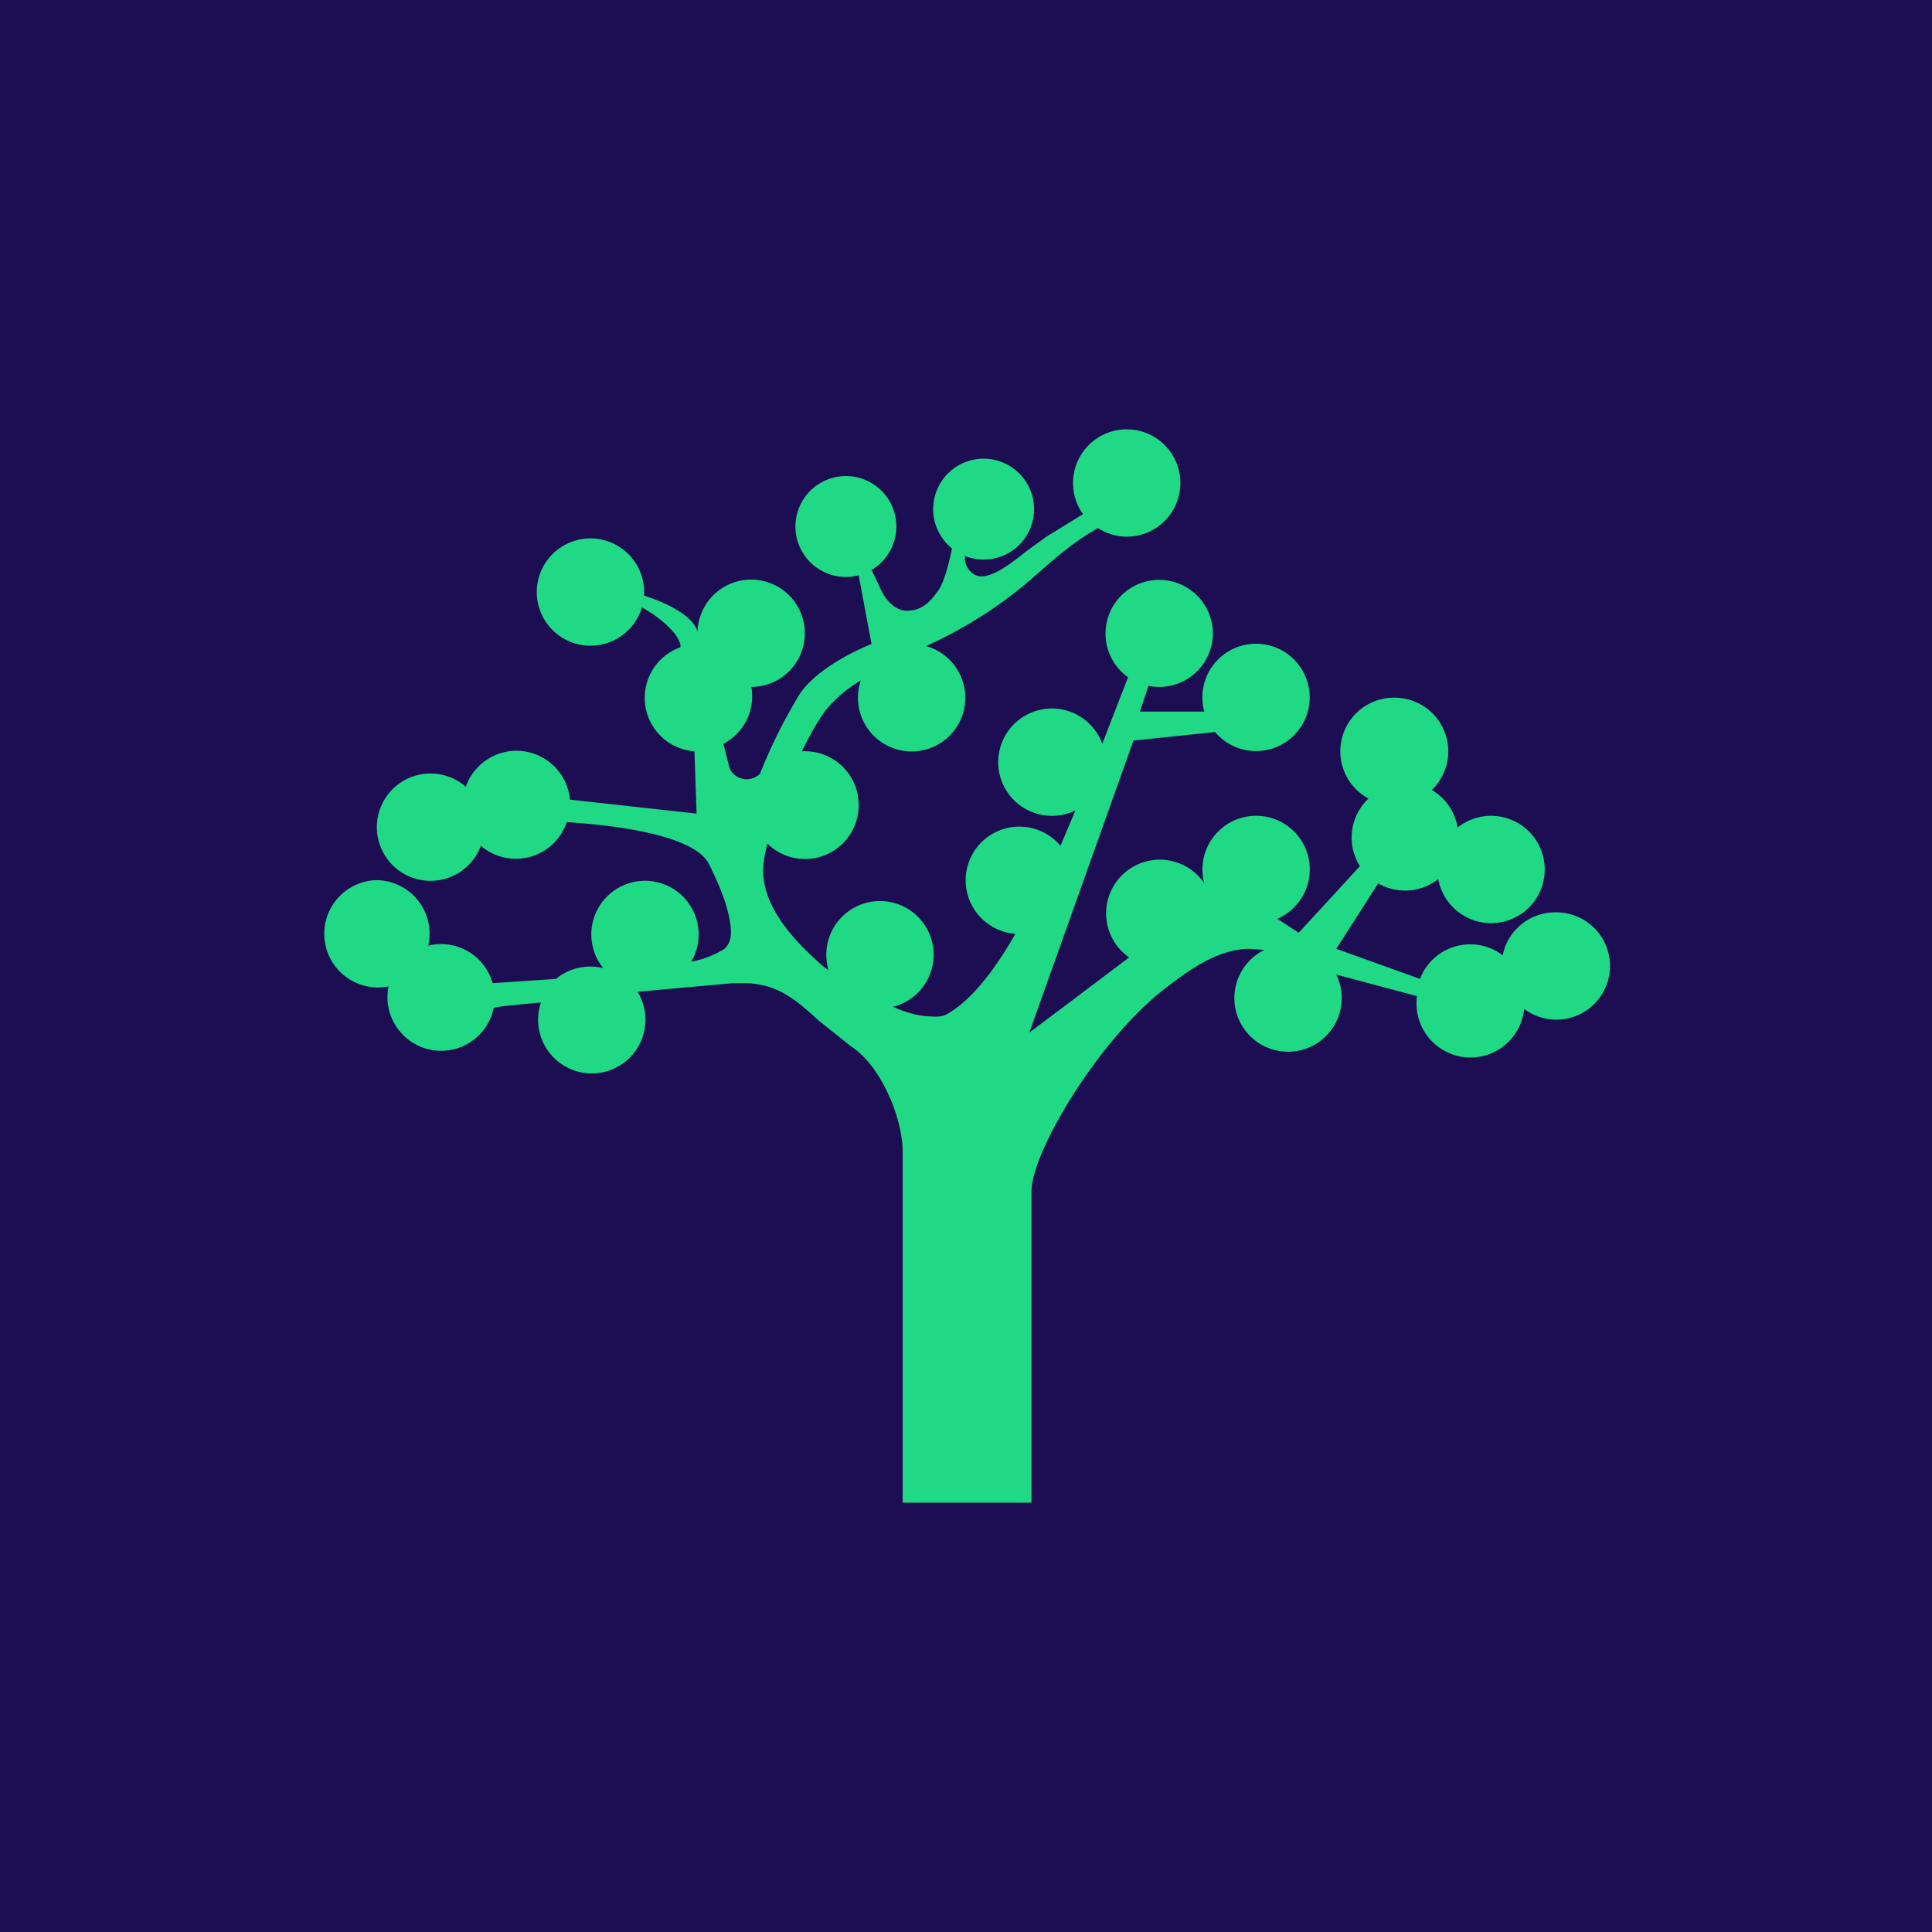
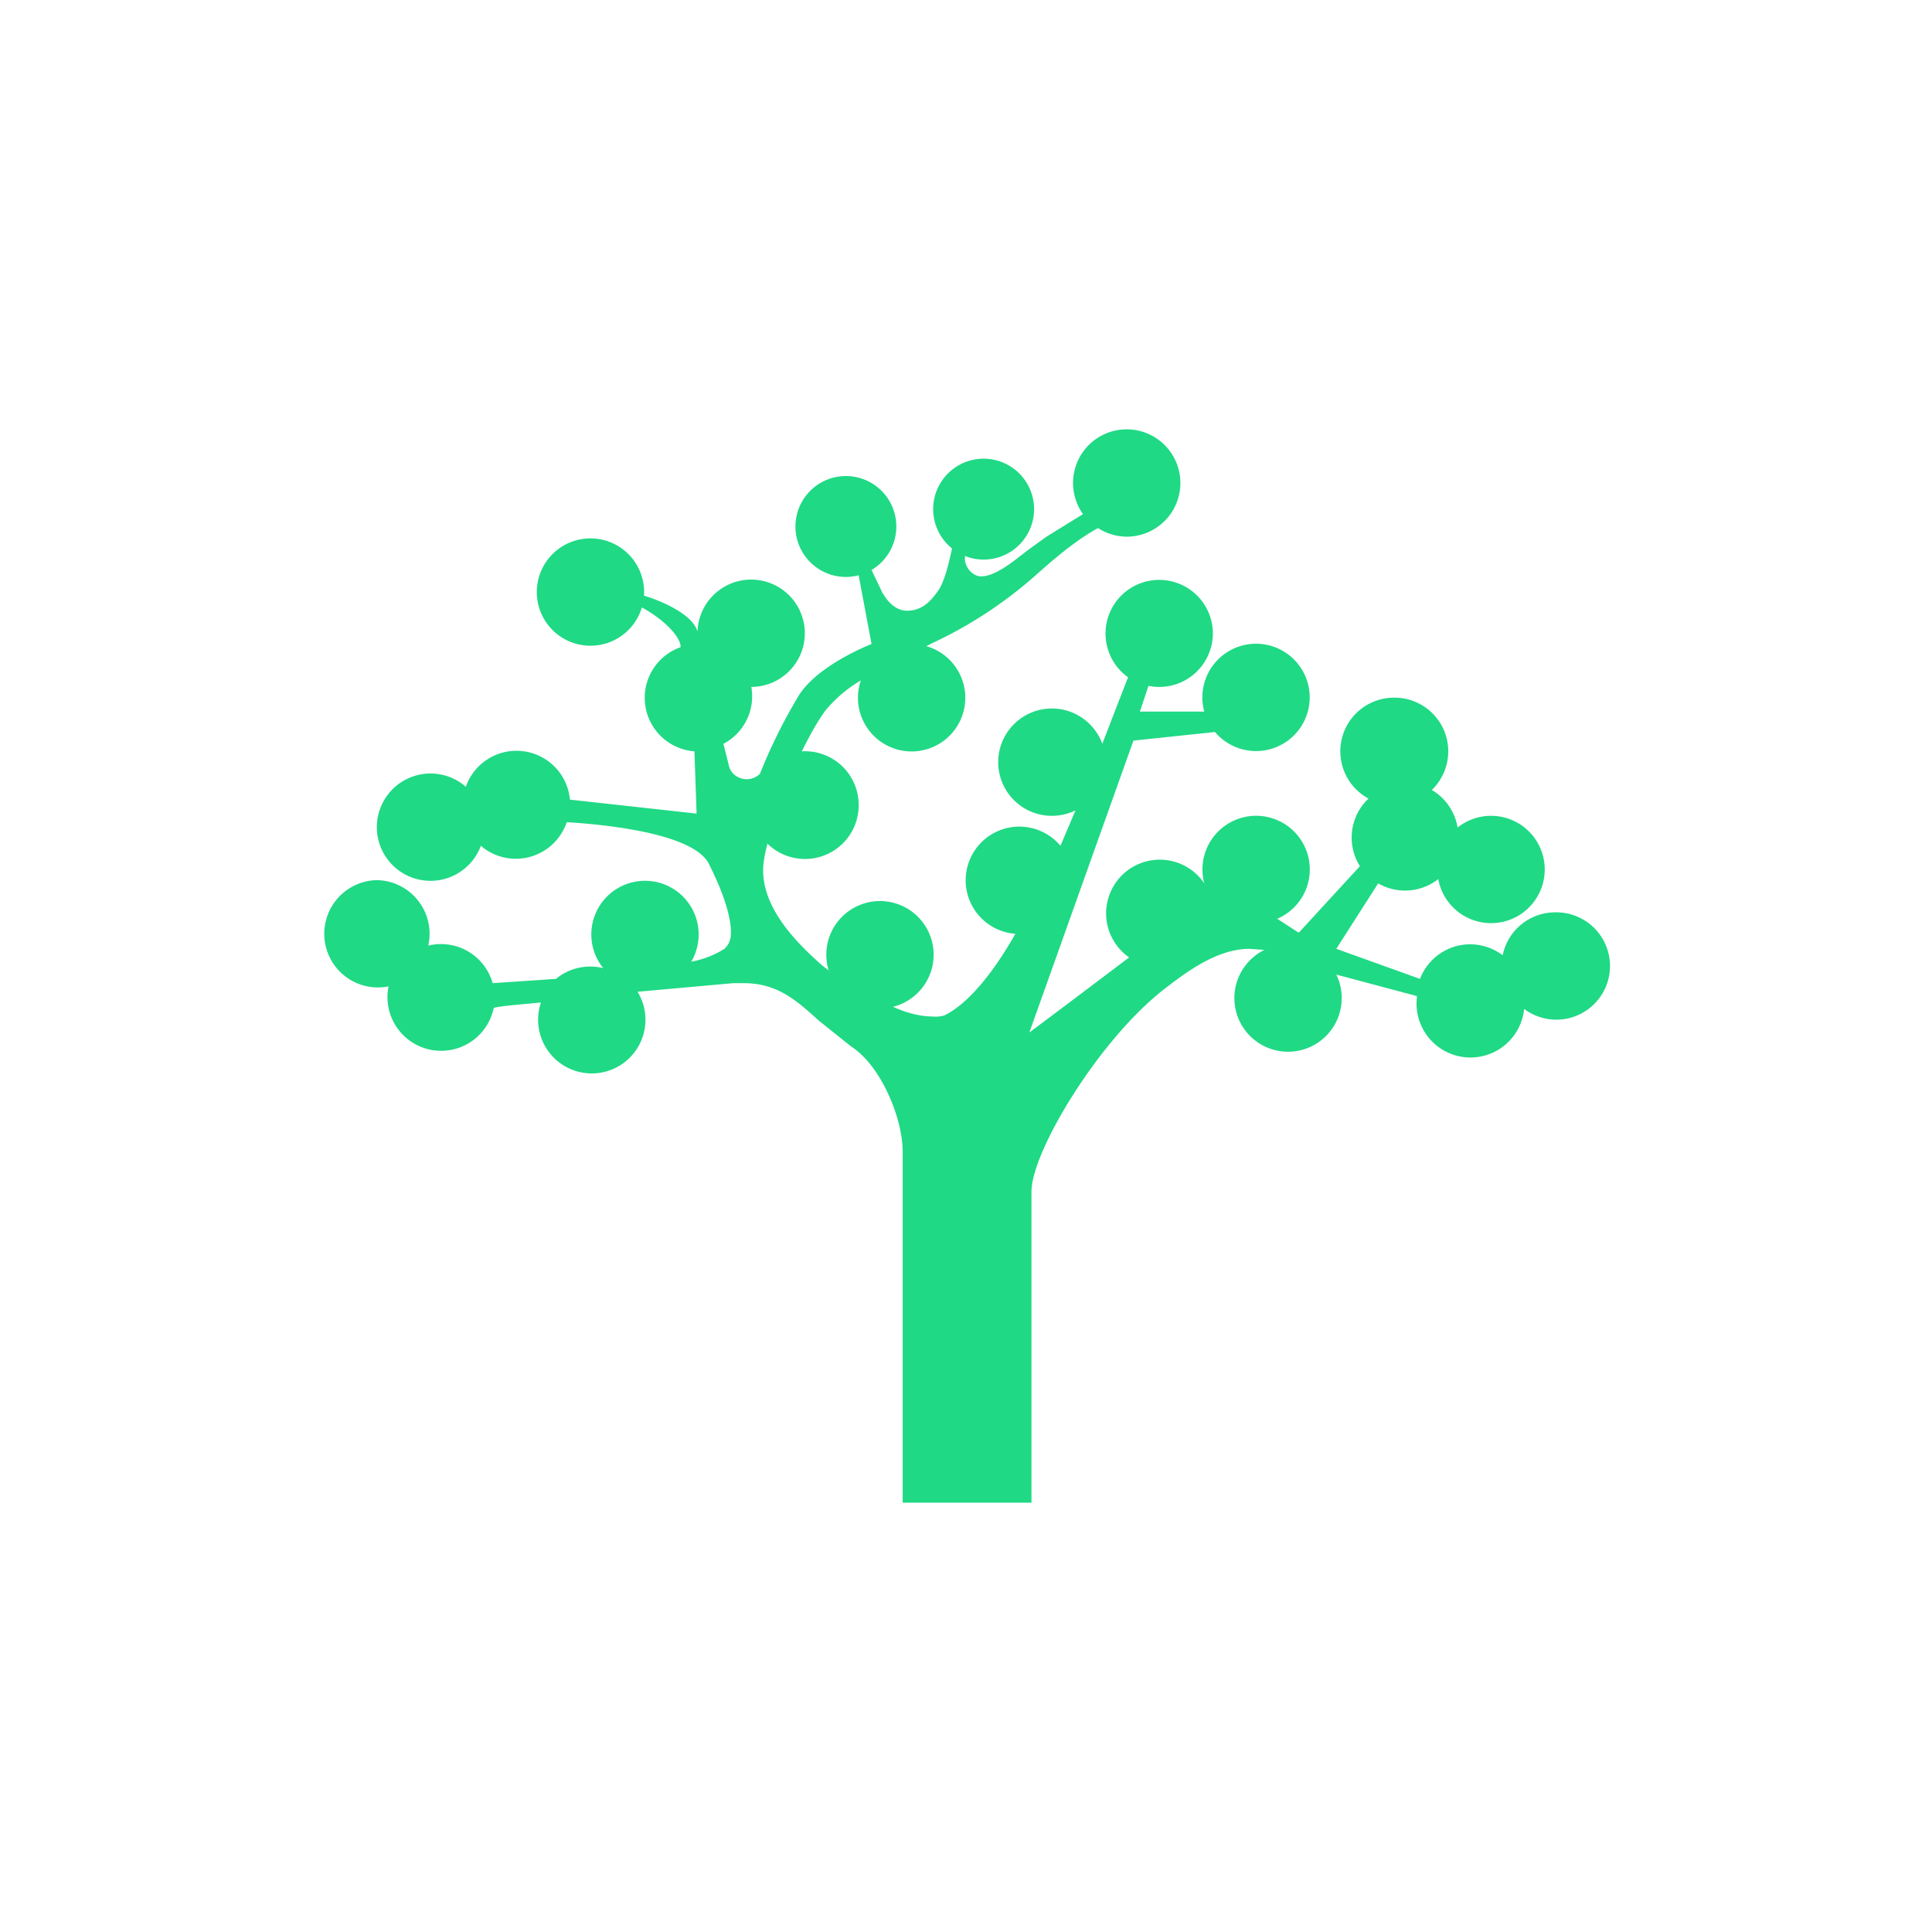
<svg xmlns="http://www.w3.org/2000/svg" width="18" height="18">
-   <path fill="#1D0E53" d="M0 0h18v18H0z" />
  <path fill="#1FD985" d="M10.5 5a.5.5 0 1 0-.41-.21L9.75 5l-.18.13c-.14.11-.3.24-.43.24-.07 0-.14-.07-.15-.15v-.04a.47.47 0 1 0-.12-.07c-.02.09-.06.28-.12.38-.07.1-.15.2-.3.2-.06 0-.15-.03-.23-.17l-.1-.21a.47.47 0 1 0-.12.05l.12.64s-.52.2-.69.5a5 5 0 0 0-.35.71.18.18 0 0 1-.12.05c-.07 0-.15-.04-.17-.13l-.05-.2A.5.5 0 0 0 7 6.4a.5.5 0 1 0-.5-.46v-.05c-.04-.17-.36-.3-.5-.34a.5.5 0 1 0-.02.11c.1.05.33.21.36.35v.02a.5.5 0 0 0 .13.97l.02.58-1.18-.13a.5.5 0 0 0-.97-.12.5.5 0 1 0 .14.55.5.5 0 0 0 .8-.22c.33.02 1.2.1 1.33.4.15.3.2.5.2.63 0 .08-.03.12-.06.15a.9.9 0 0 1-.31.12.5.5 0 1 0-.82.06.5.5 0 0 0-.44.1l-.59.04a.5.5 0 0 0-.6-.35.5.5 0 0 0-.48-.61.5.5 0 1 0 .11.99.5.5 0 1 0 .98.2c.08-.02.24-.03.44-.05a.5.5 0 1 0 .9-.1l.89-.08h.1c.32 0 .5.17.7.35l.3.24c.28.18.48.67.48.98V14h1.2v-2.9c0-.37.64-1.44 1.27-1.91.17-.13.46-.35.76-.35l.14.01a.5.5 0 1 0 .67.23l.75.2v.02a.5.5 0 0 0 1 .1.5.5 0 0 0 .8-.4.5.5 0 0 0-.5-.5.5.5 0 0 0-.5.4.5.5 0 0 0-.77.22l-.78-.28.39-.61a.5.5 0 0 0 .56-.04.5.5 0 1 0 .18-.48.5.5 0 0 0-.24-.35.5.5 0 0 0-.35-.86.5.5 0 0 0-.24.94.5.5 0 0 0-.08.63l-.57.62-.2-.13a.5.5 0 1 0-.68-.33.5.5 0 1 0-.7.69l-.57.43-.36.27.97-2.72.76-.08a.5.5 0 1 0-.1-.19h-.6l.08-.24a.5.5 0 0 0 .6-.49.5.5 0 1 0-.79.41l-.14.36-.1.26a.5.5 0 1 0-.25.62l-.14.33a.5.5 0 1 0-.42.82c-.21.37-.44.65-.66.76a.3.3 0 0 1-.12.01c-.1 0-.23-.03-.36-.09a.5.5 0 1 0-.6-.34 1 1 0 0 1-.11-.09c-.22-.2-.5-.5-.5-.84 0-.08.02-.17.04-.25A.5.5 0 0 0 8 7.5a.5.5 0 0 0-.53-.5c.07-.14.14-.27.22-.38.1-.12.21-.21.33-.28a.5.5 0 1 0 .61-.32l.06-.03a4 4 0 0 0 .97-.64c.18-.16.37-.32.57-.43a.5.5 0 0 0 .26.08Zm.8 3.5.07-.02a.5.5 0 0 1-.1-.11.5.5 0 0 1 .02.13Z" />
</svg>